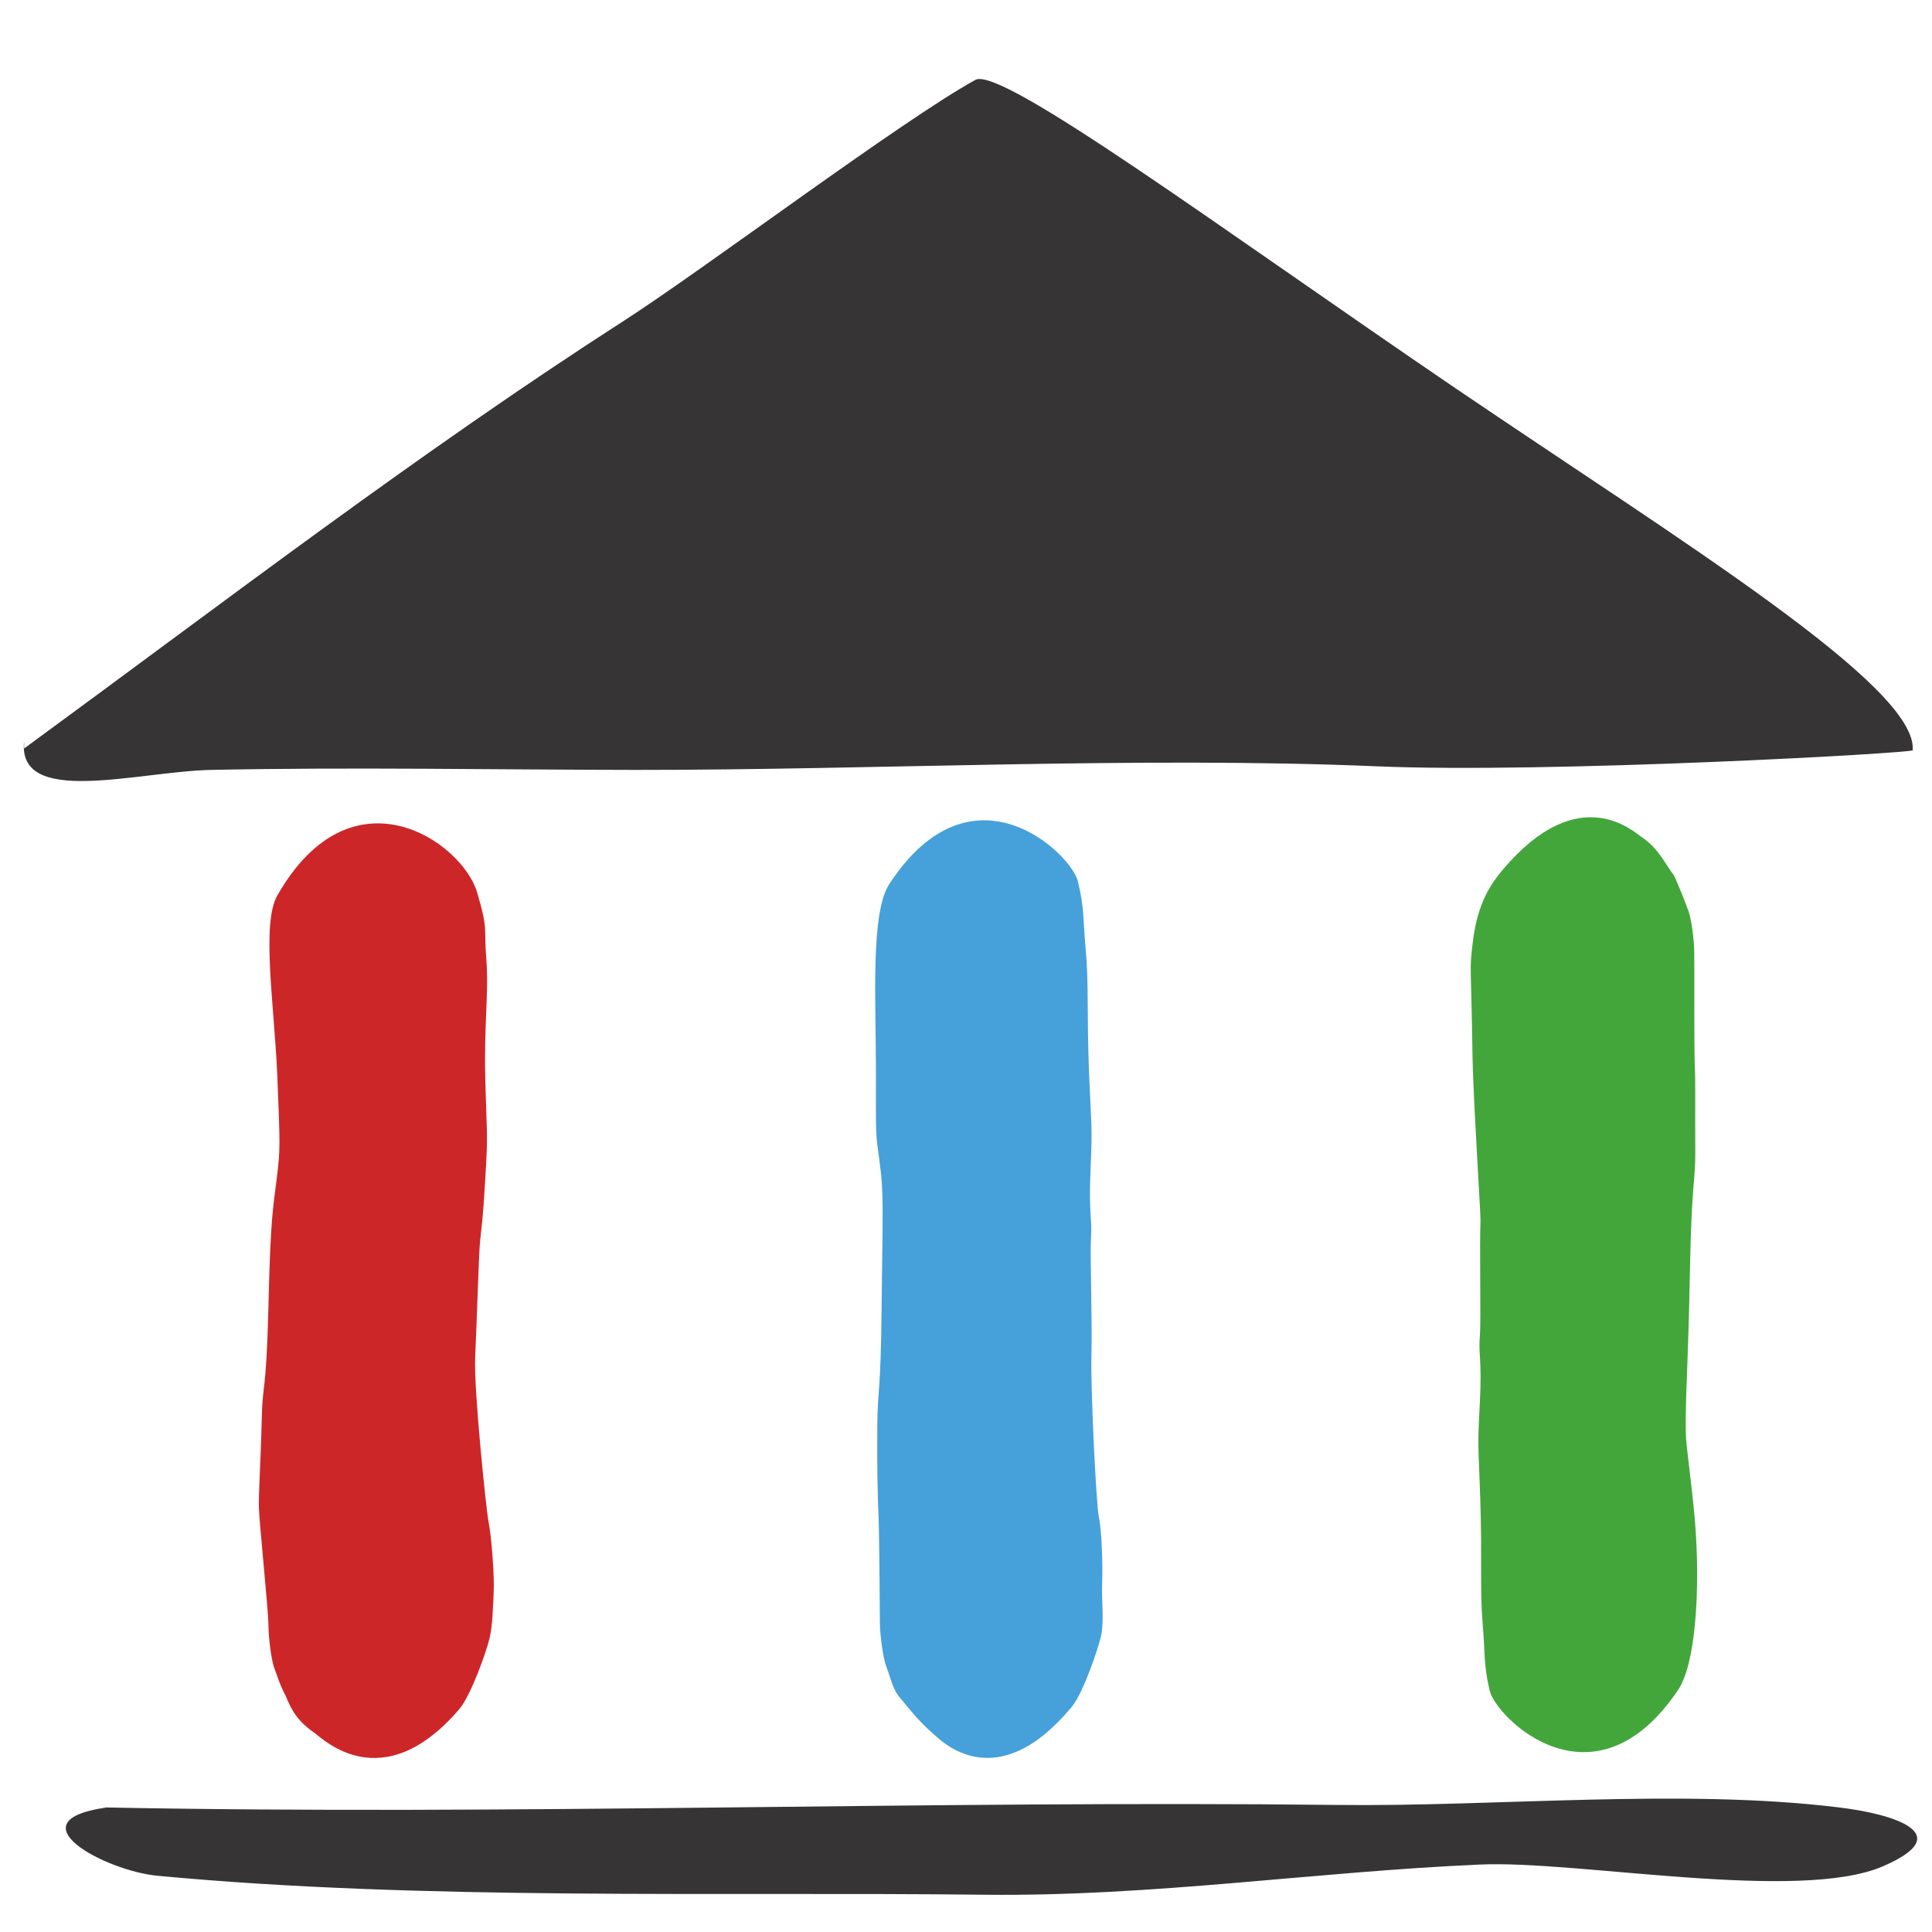
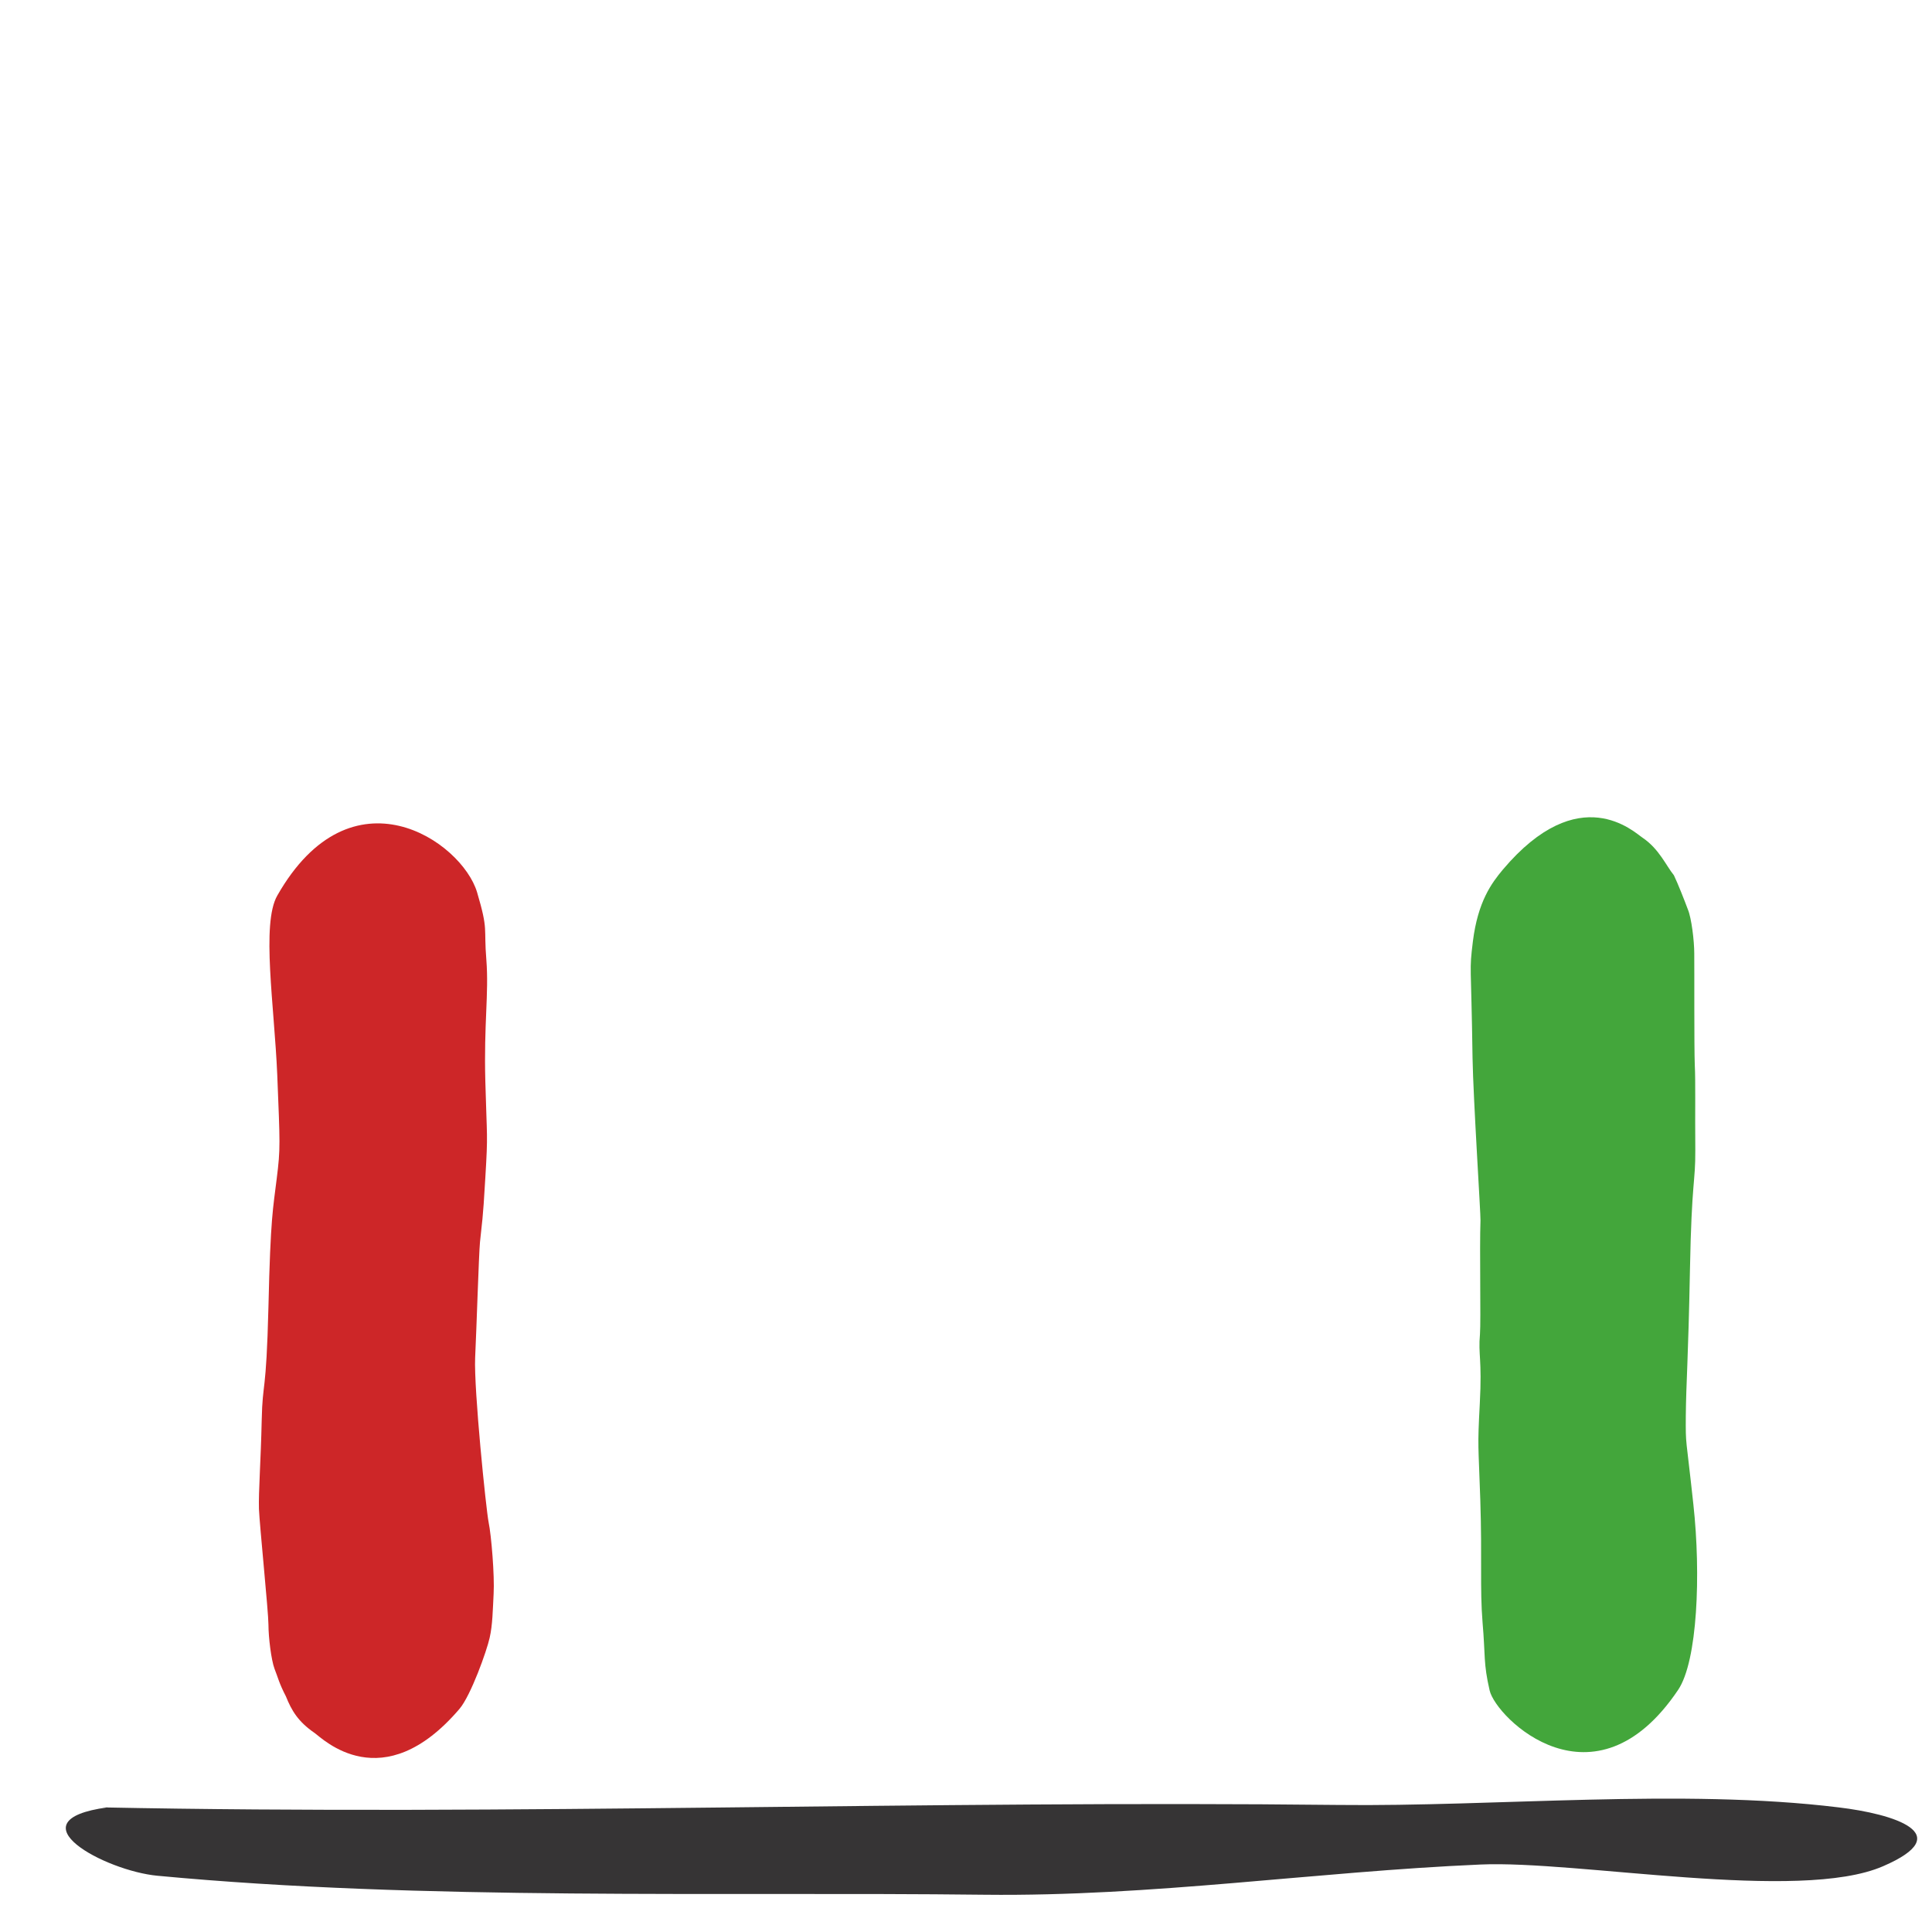
<svg xmlns="http://www.w3.org/2000/svg" xmlns:ns1="http://www.inkscape.org/namespaces/inkscape" xmlns:ns2="http://sodipodi.sourceforge.net/DTD/sodipodi-0.dtd" width="10mm" height="10mm" viewBox="0 0 10 10" version="1.1" id="svg1" xml:space="preserve" ns1:version="1.3.2 (091e20e, 2023-11-25)" ns2:docname="stakad_logo_kl.svg">
  <ns2:namedview id="namedview1" pagecolor="#363435" bordercolor="#000000" borderopacity="0.25" ns1:showpageshadow="2" ns1:pageopacity="0.0" ns1:pagecheckerboard="0" ns1:deskcolor="#d1d1d1" ns1:document-units="mm" ns1:zoom="4.9890312" ns1:cx="-25.856724" ns1:cy="20.244412" ns1:window-width="1392" ns1:window-height="949" ns1:window-x="0" ns1:window-y="25" ns1:window-maximized="0" ns1:current-layer="layer1" />
  <defs id="defs1">
    <style type="text/css" id="style1">
   
    .fil2 {fill:#46A0DA;fill-rule:nonzero}
    .fil1 {fill:#363435;fill-rule:nonzero}
    .fil3 {fill:#43A63B;fill-rule:nonzero}
    .fil0 {fill:#CD2628;fill-rule:nonzero}
   
  </style>
  </defs>
  <g ns1:label="Ebene 1" ns1:groupmode="layer" id="layer1">
    <g style="clip-rule:evenodd;fill-rule:evenodd;image-rendering:optimizeQuality;shape-rendering:geometricPrecision;text-rendering:geometricPrecision" id="g1" transform="matrix(8.9378521e-4,0,0,8.9378521e-4,0.123,0.409)">
      <g id="Ebene_x0020_1" ns1:label="Ebene 1" ns1:groupmode="layer">
        <g id="_2141563003360">
          <path class="fil0" d="m 1468,5767 c 16,402 19,425 -3,600 -21,175 -36,218 -48,742 -13,524 -34,424 -39,657 -5,234 -19,417 -16,515 4,97 55,598 55,670 0,72 16,204 35,255 20,50 26,83 66,160 33,82 70,146 166,212 46,32 393,383 839,-139 66,-77 159,-338 175,-412 17,-74 18,-160 23,-255 6,-102 -13,-338 -29,-414 -15,-76 -86,-771 -78,-953 8,-164 21,-595 28,-669 12,-123 16,-112 31,-374 16,-264 9,-219 0,-557 -9,-336 21,-508 6,-703 -16,-194 13,-167 -54,-393 -89,-295 -727,-735 -1157,20 -93,163 -17,637 0,1038 z" id="path1" />
-           <path class="fil1" d="M 2,3877 C 1162,3028 2286,2165 3477,1399 3943,1099 5084,240 5511,5 c 150,-82 1432,869 2782,1787 1301,883 2675,1725 2646,2095 17,16 -2121,136 -3106,93 -1379,-58 -2915,22 -4292,21 -819,-1 -1639,-17 -2457,0 C 660,4010 -39,4218 2,3835 Z" id="path2" />
          <path class="fil1" d="m 446,10009 c 2392,48 4777,-41 7166,-14 912,11 1990,-97 2897,14 319,38 694,153 258,341 -486,211 -1770,-35 -2331,-10 -964,42 -1899,186 -2871,175 -1543,-18 -3259,35 -4791,-110 -302,-28 -848,-320 -289,-396 z" id="path3" />
-           <path class="fil2" d="m 4935,5739 c 0,406 -3,353 21,530 27,198 17,305 12,834 -5,530 -23,462 -25,698 -2,235 2,398 6,496 6,99 8,576 9,648 1,74 19,206 40,257 20,50 32,114 67,161 46,54 107,138 206,224 43,36 362,369 801,-164 64,-79 155,-344 169,-418 15,-89 0,-198 4,-293 4,-104 -2,-306 -19,-383 -16,-76 -49,-763 -43,-947 5,-166 -8,-587 -3,-662 9,-125 -14,-140 -2,-406 11,-265 5,-221 -9,-561 -13,-339 -1,-514 -19,-710 -18,-198 -7,-235 -45,-395 -37,-162 -613,-718 -1092,13 -110,168 -78,669 -78,1078 z" id="path4" />
          <path class="fil3" d="m 9669,8256 c -44,-409 -45,-333 -44,-514 2,-199 14,-319 24,-845 10,-527 32,-502 31,-694 -2,-234 2,-397 -3,-494 -4,-99 -2,-573 -3,-645 0,-73 -16,-205 -37,-255 -19,-51 -57,-148 -81,-198 -45,-55 -85,-152 -181,-217 -48,-31 -366,-341 -810,185 -65,78 -144,184 -173,415 -22,181 -10,105 -2,675 4,235 48,914 46,941 -6,164 3,583 -3,659 -11,122 13,139 -1,402 -14,265 -8,222 3,560 11,338 -3,511 13,707 17,196 4,234 41,394 37,160 606,719 1092,-4 112,-167 132,-669 88,-1072 z" id="path5" />
        </g>
      </g>
    </g>
  </g>
</svg>